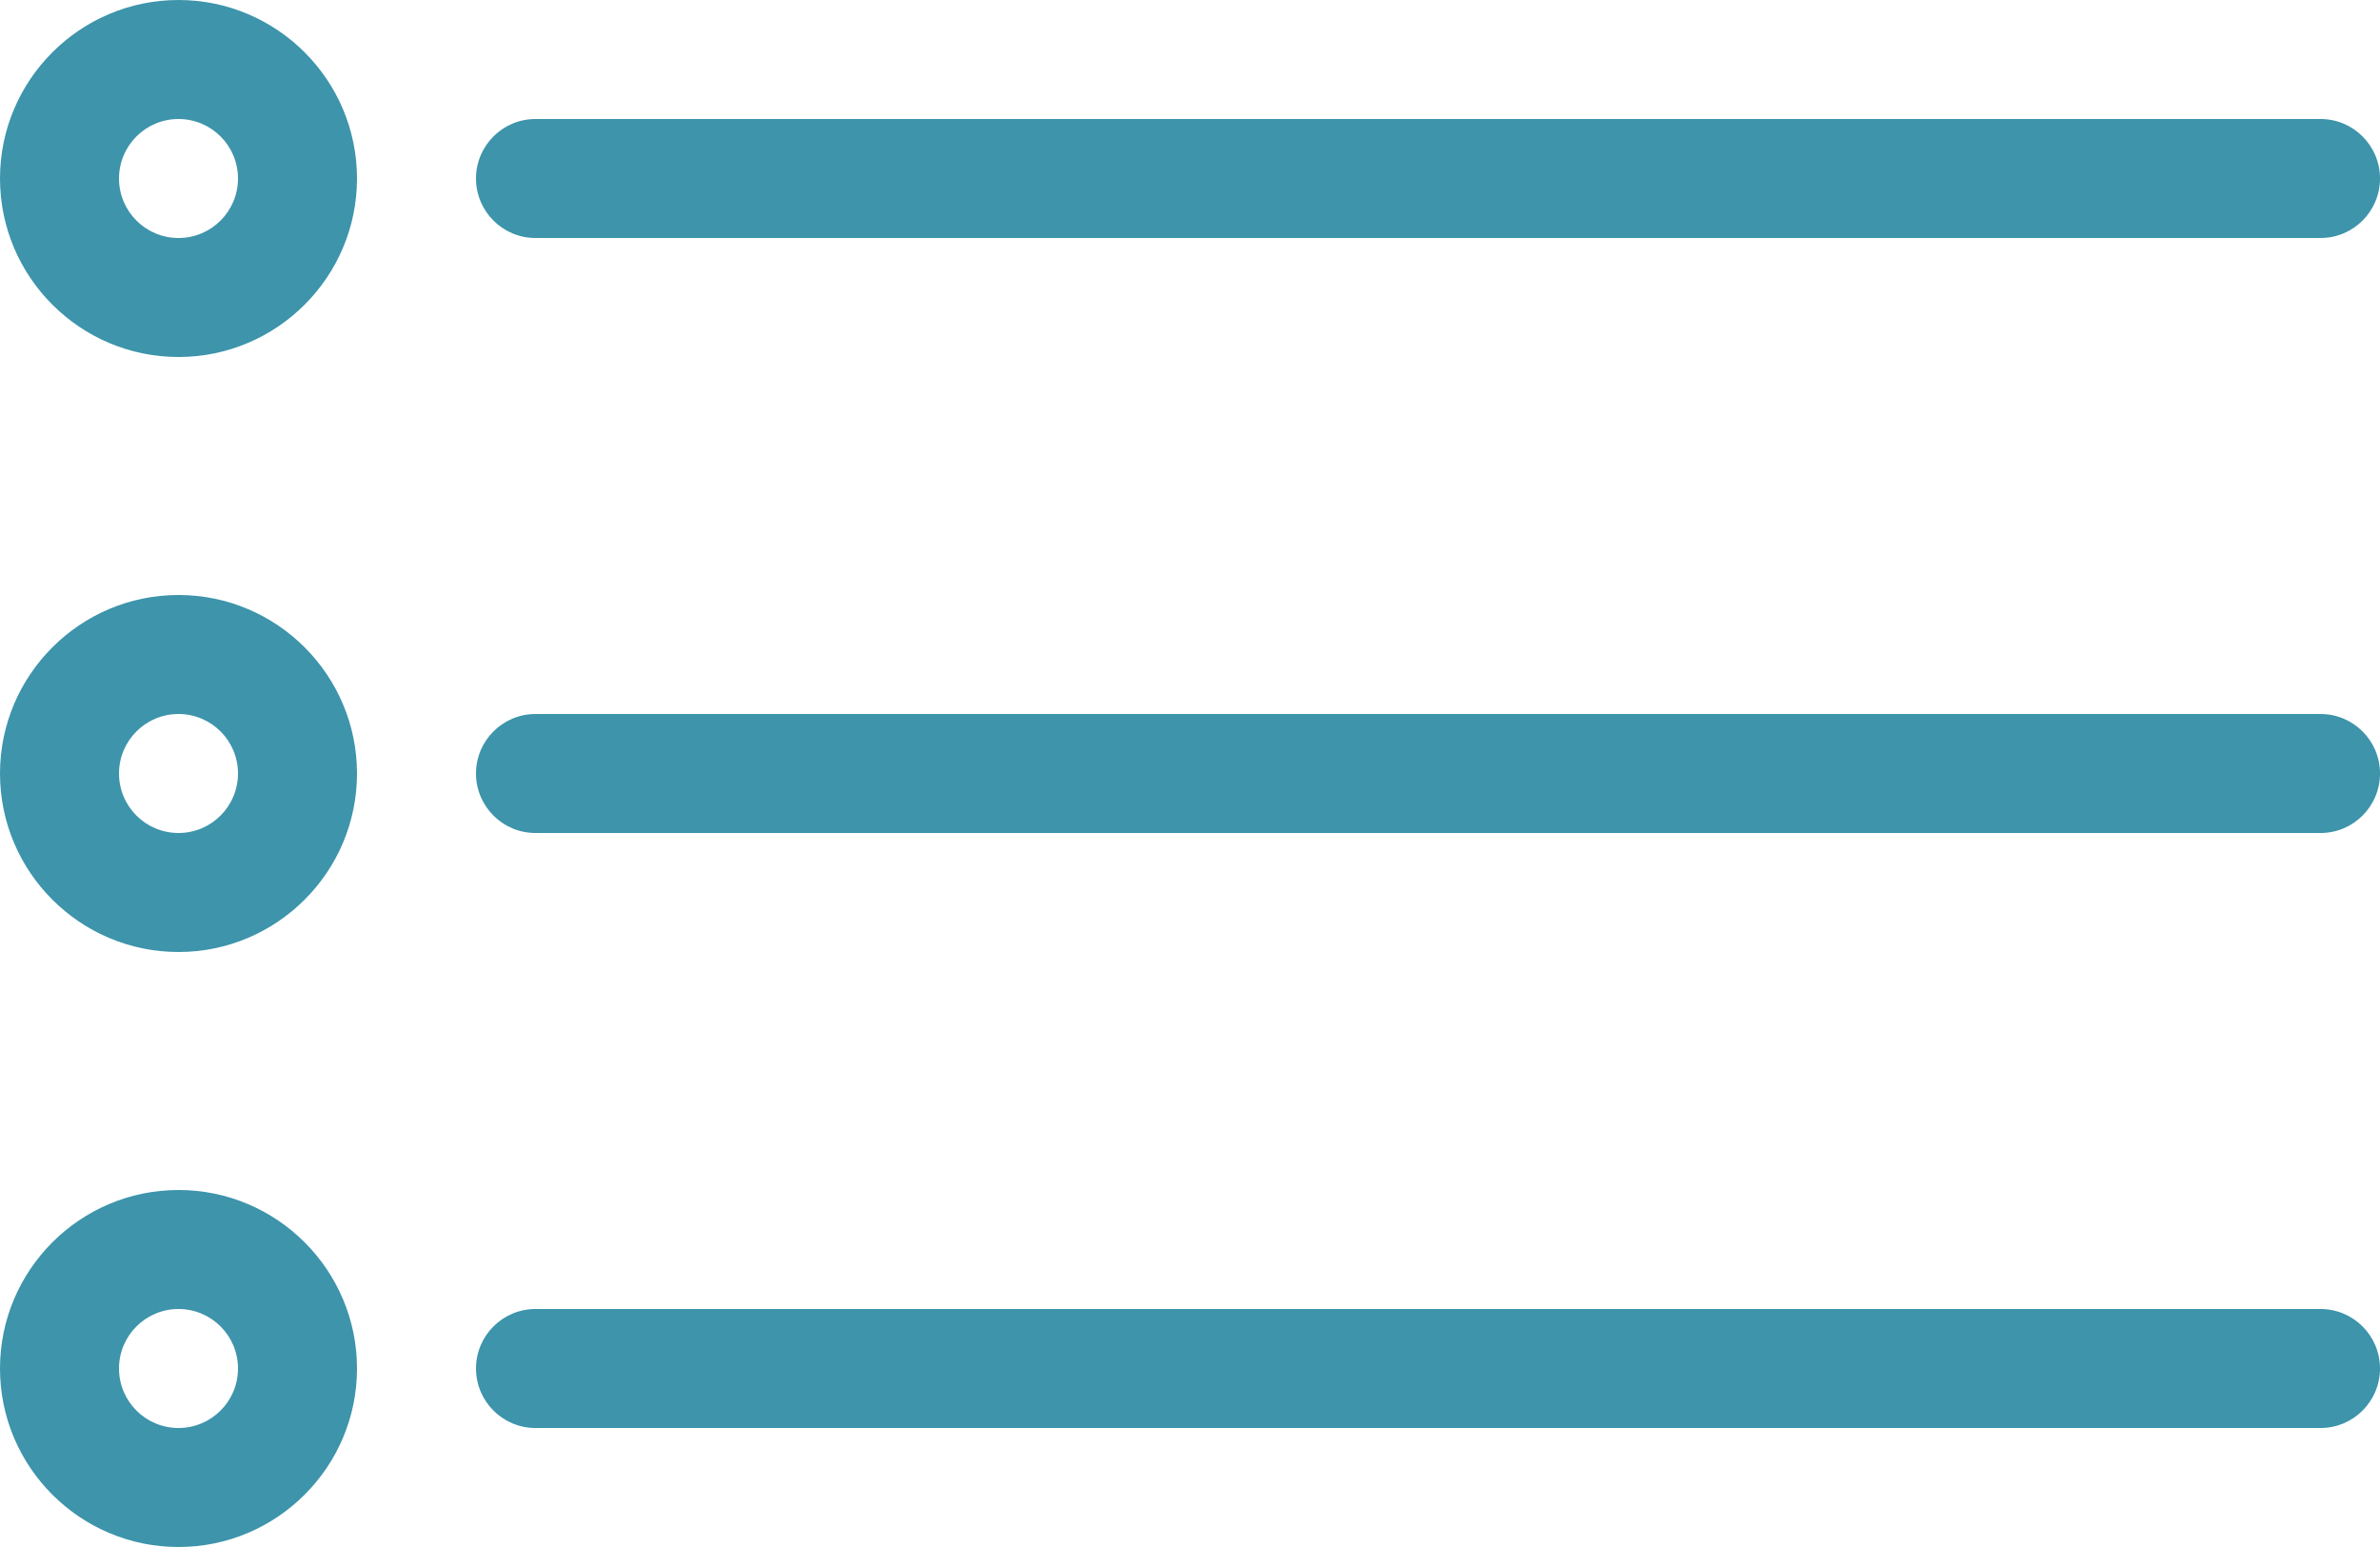
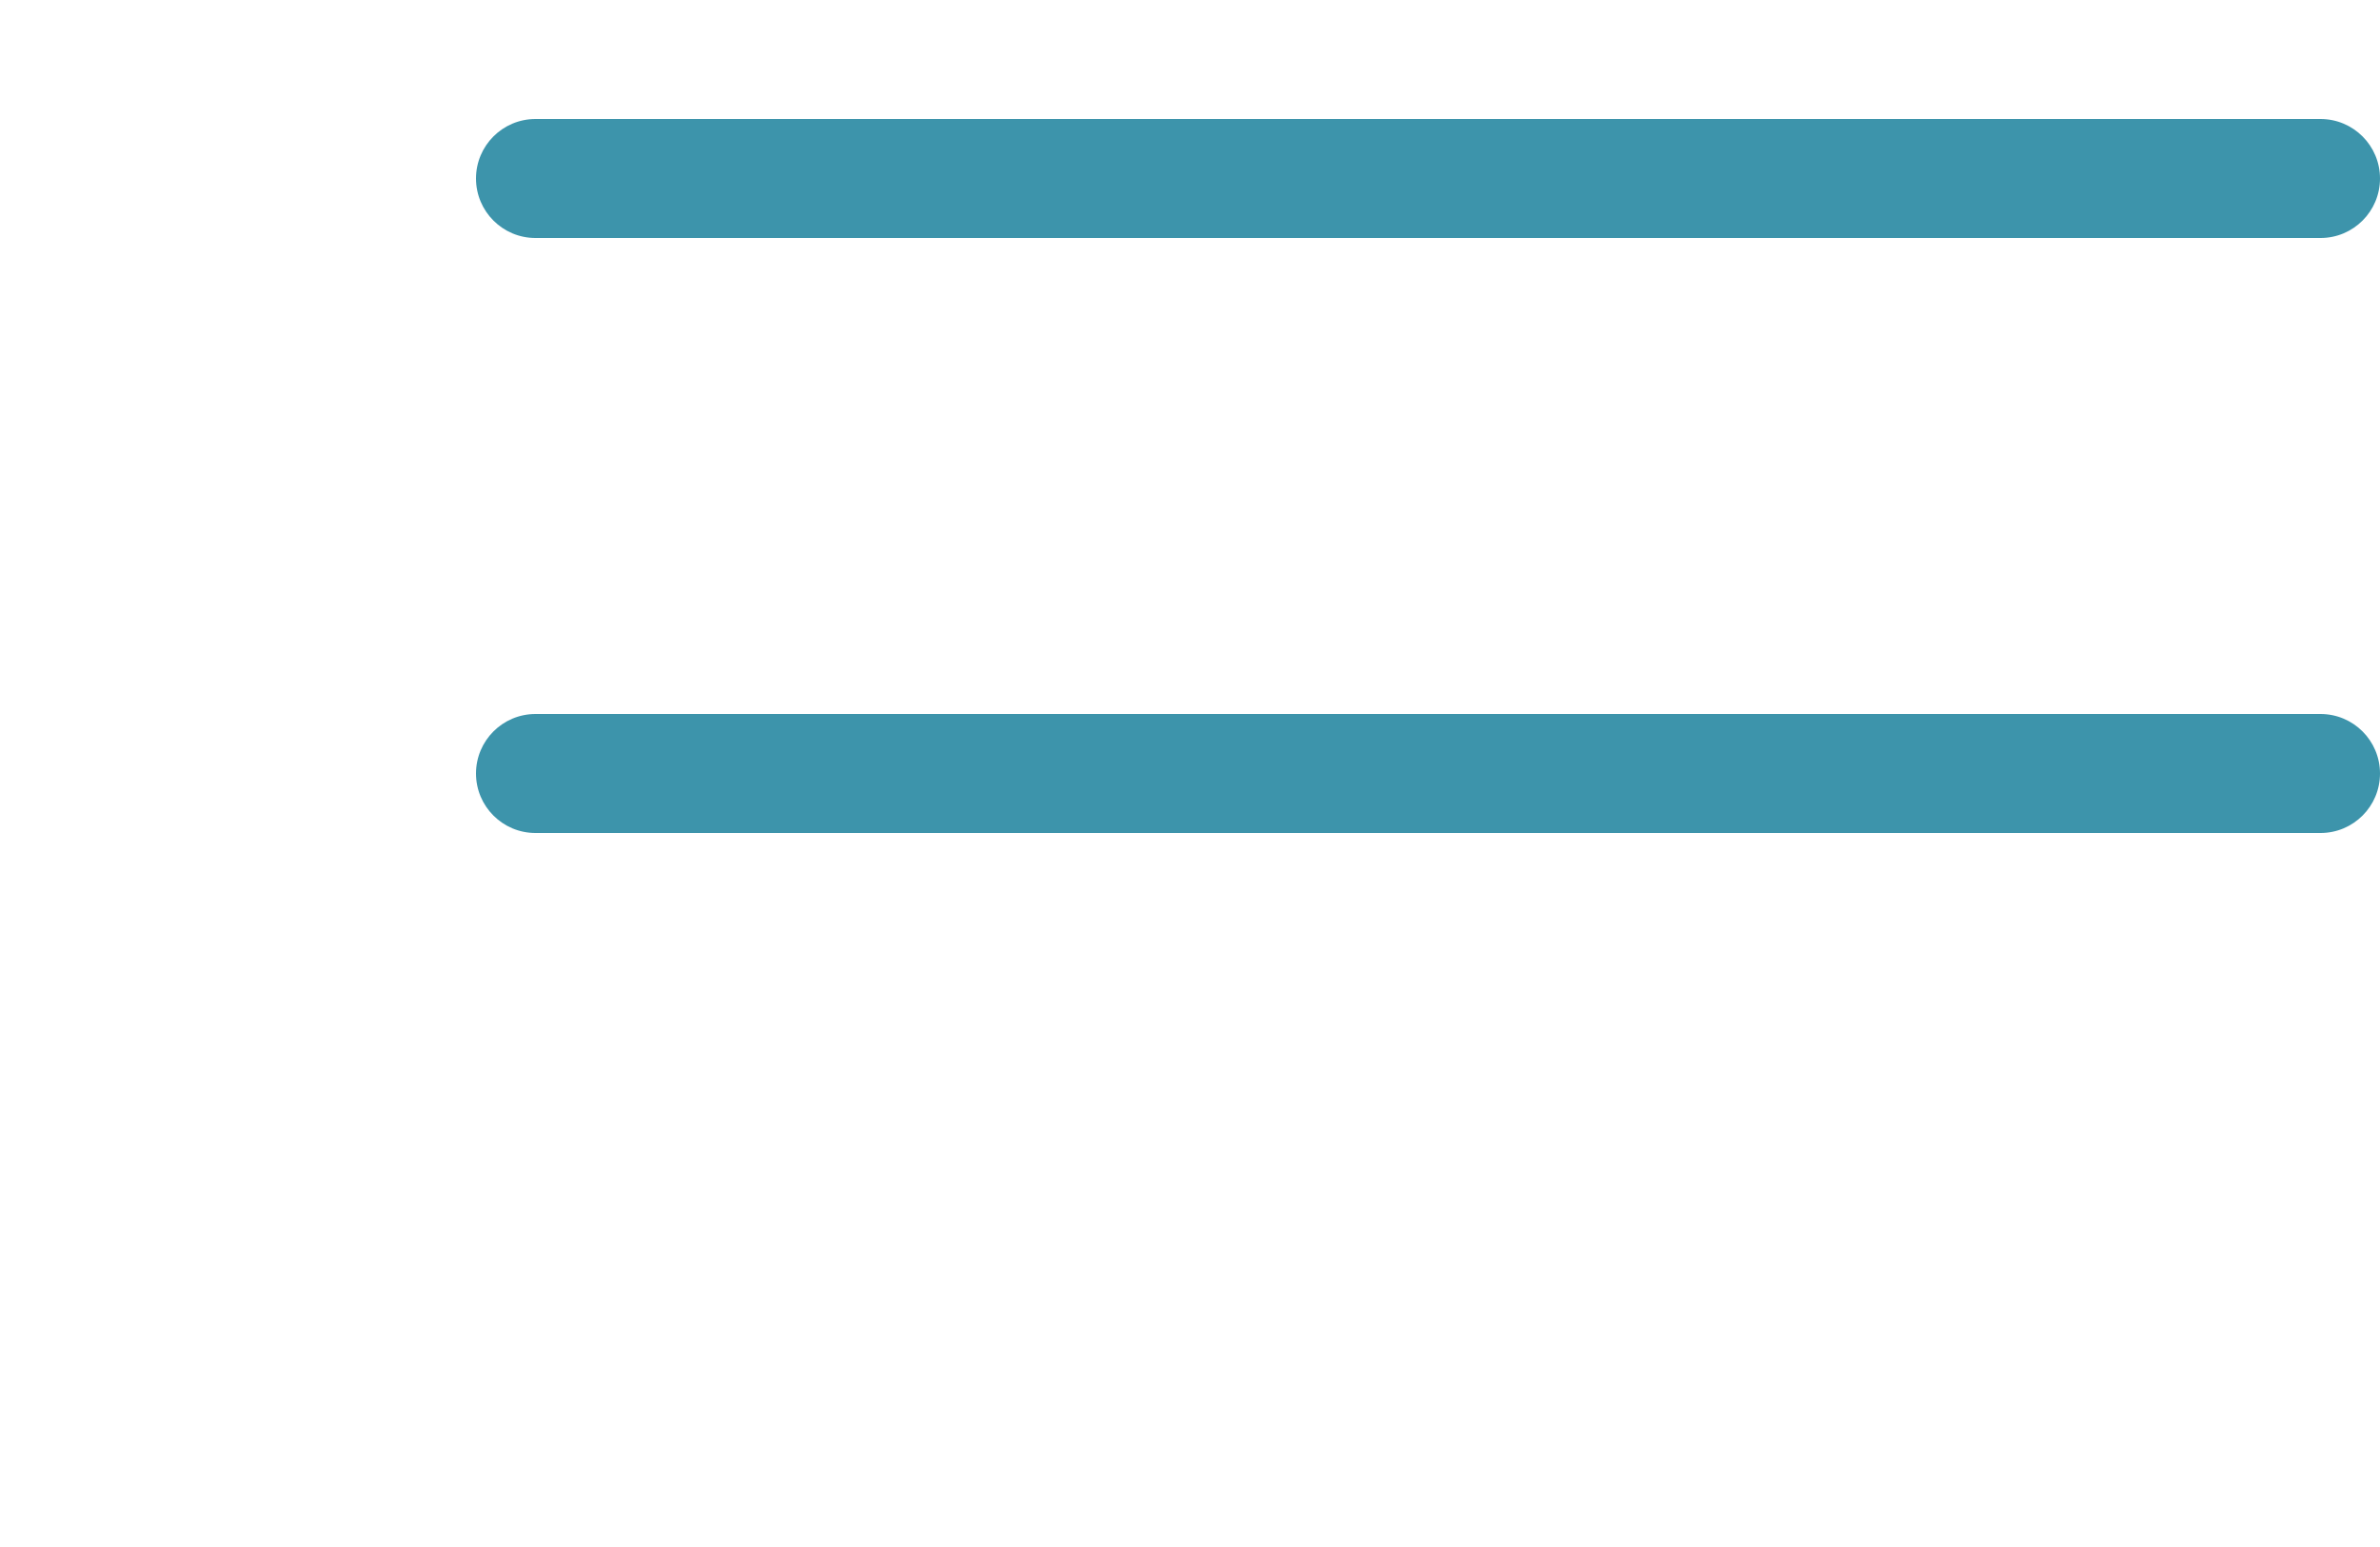
<svg xmlns="http://www.w3.org/2000/svg" width="20px" height="13px" viewBox="0 0 20 13" version="1.1">
  <title>list</title>
  <desc>Created with Sketch.</desc>
  <defs />
  <g id="Patterns" stroke="none" stroke-width="1" fill="none" fill-rule="evenodd">
    <g id="Artboard-Copy-93" fill="#3D94AB">
      <g id="list">
        <g id="Group">
-           <path d="M19.5,12 L4.5,12 C4.224,12 4,11.776 4,11.5 C4,11.224 4.224,11 4.5,11 L19.5,11 C19.776,11 20,11.224 20,11.5 C20,11.776 19.776,12 19.5,12 Z" id="Shape" />
          <path d="M19.5,7 L4.5,7 C4.224,7 4,6.776 4,6.5 C4,6.224 4.224,6 4.5,6 L19.5,6 C19.776,6 20,6.224 20,6.5 C20,6.776 19.776,7 19.5,7 Z" id="Shape" />
          <path d="M19.5,2 L4.5,2 C4.224,2 4,1.776 4,1.5 C4,1.224 4.224,1 4.5,1 L19.5,1 C19.776,1 20,1.224 20,1.5 C20,1.776 19.776,2 19.5,2 Z" id="Shape" />
-           <path d="M1.5,3 C0.673,3 0,2.327 0,1.5 C0,0.673 0.673,0 1.5,0 C2.327,0 3,0.673 3,1.5 C3,2.327 2.327,3 1.5,3 Z M1.5,1 C1.224,1 1,1.224 1,1.5 C1,1.776 1.224,2 1.5,2 C1.776,2 2,1.776 2,1.5 C2,1.224 1.776,1 1.5,1 Z" id="Shape" />
-           <path d="M1.5,8 C0.673,8 0,7.327 0,6.5 C0,5.673 0.673,5 1.5,5 C2.327,5 3,5.673 3,6.5 C3,7.327 2.327,8 1.5,8 Z M1.5,6 C1.224,6 1,6.224 1,6.5 C1,6.776 1.224,7 1.5,7 C1.776,7 2,6.776 2,6.5 C2,6.224 1.776,6 1.5,6 Z" id="Shape" />
-           <path d="M1.5,13 C0.673,13 0,12.327 0,11.5 C0,10.673 0.673,10 1.5,10 C2.327,10 3,10.673 3,11.5 C3,12.327 2.327,13 1.5,13 Z M1.5,11 C1.224,11 1,11.224 1,11.5 C1,11.776 1.224,12 1.5,12 C1.776,12 2,11.776 2,11.5 C2,11.224 1.776,11 1.5,11 Z" id="Shape" />
        </g>
      </g>
    </g>
  </g>
</svg>